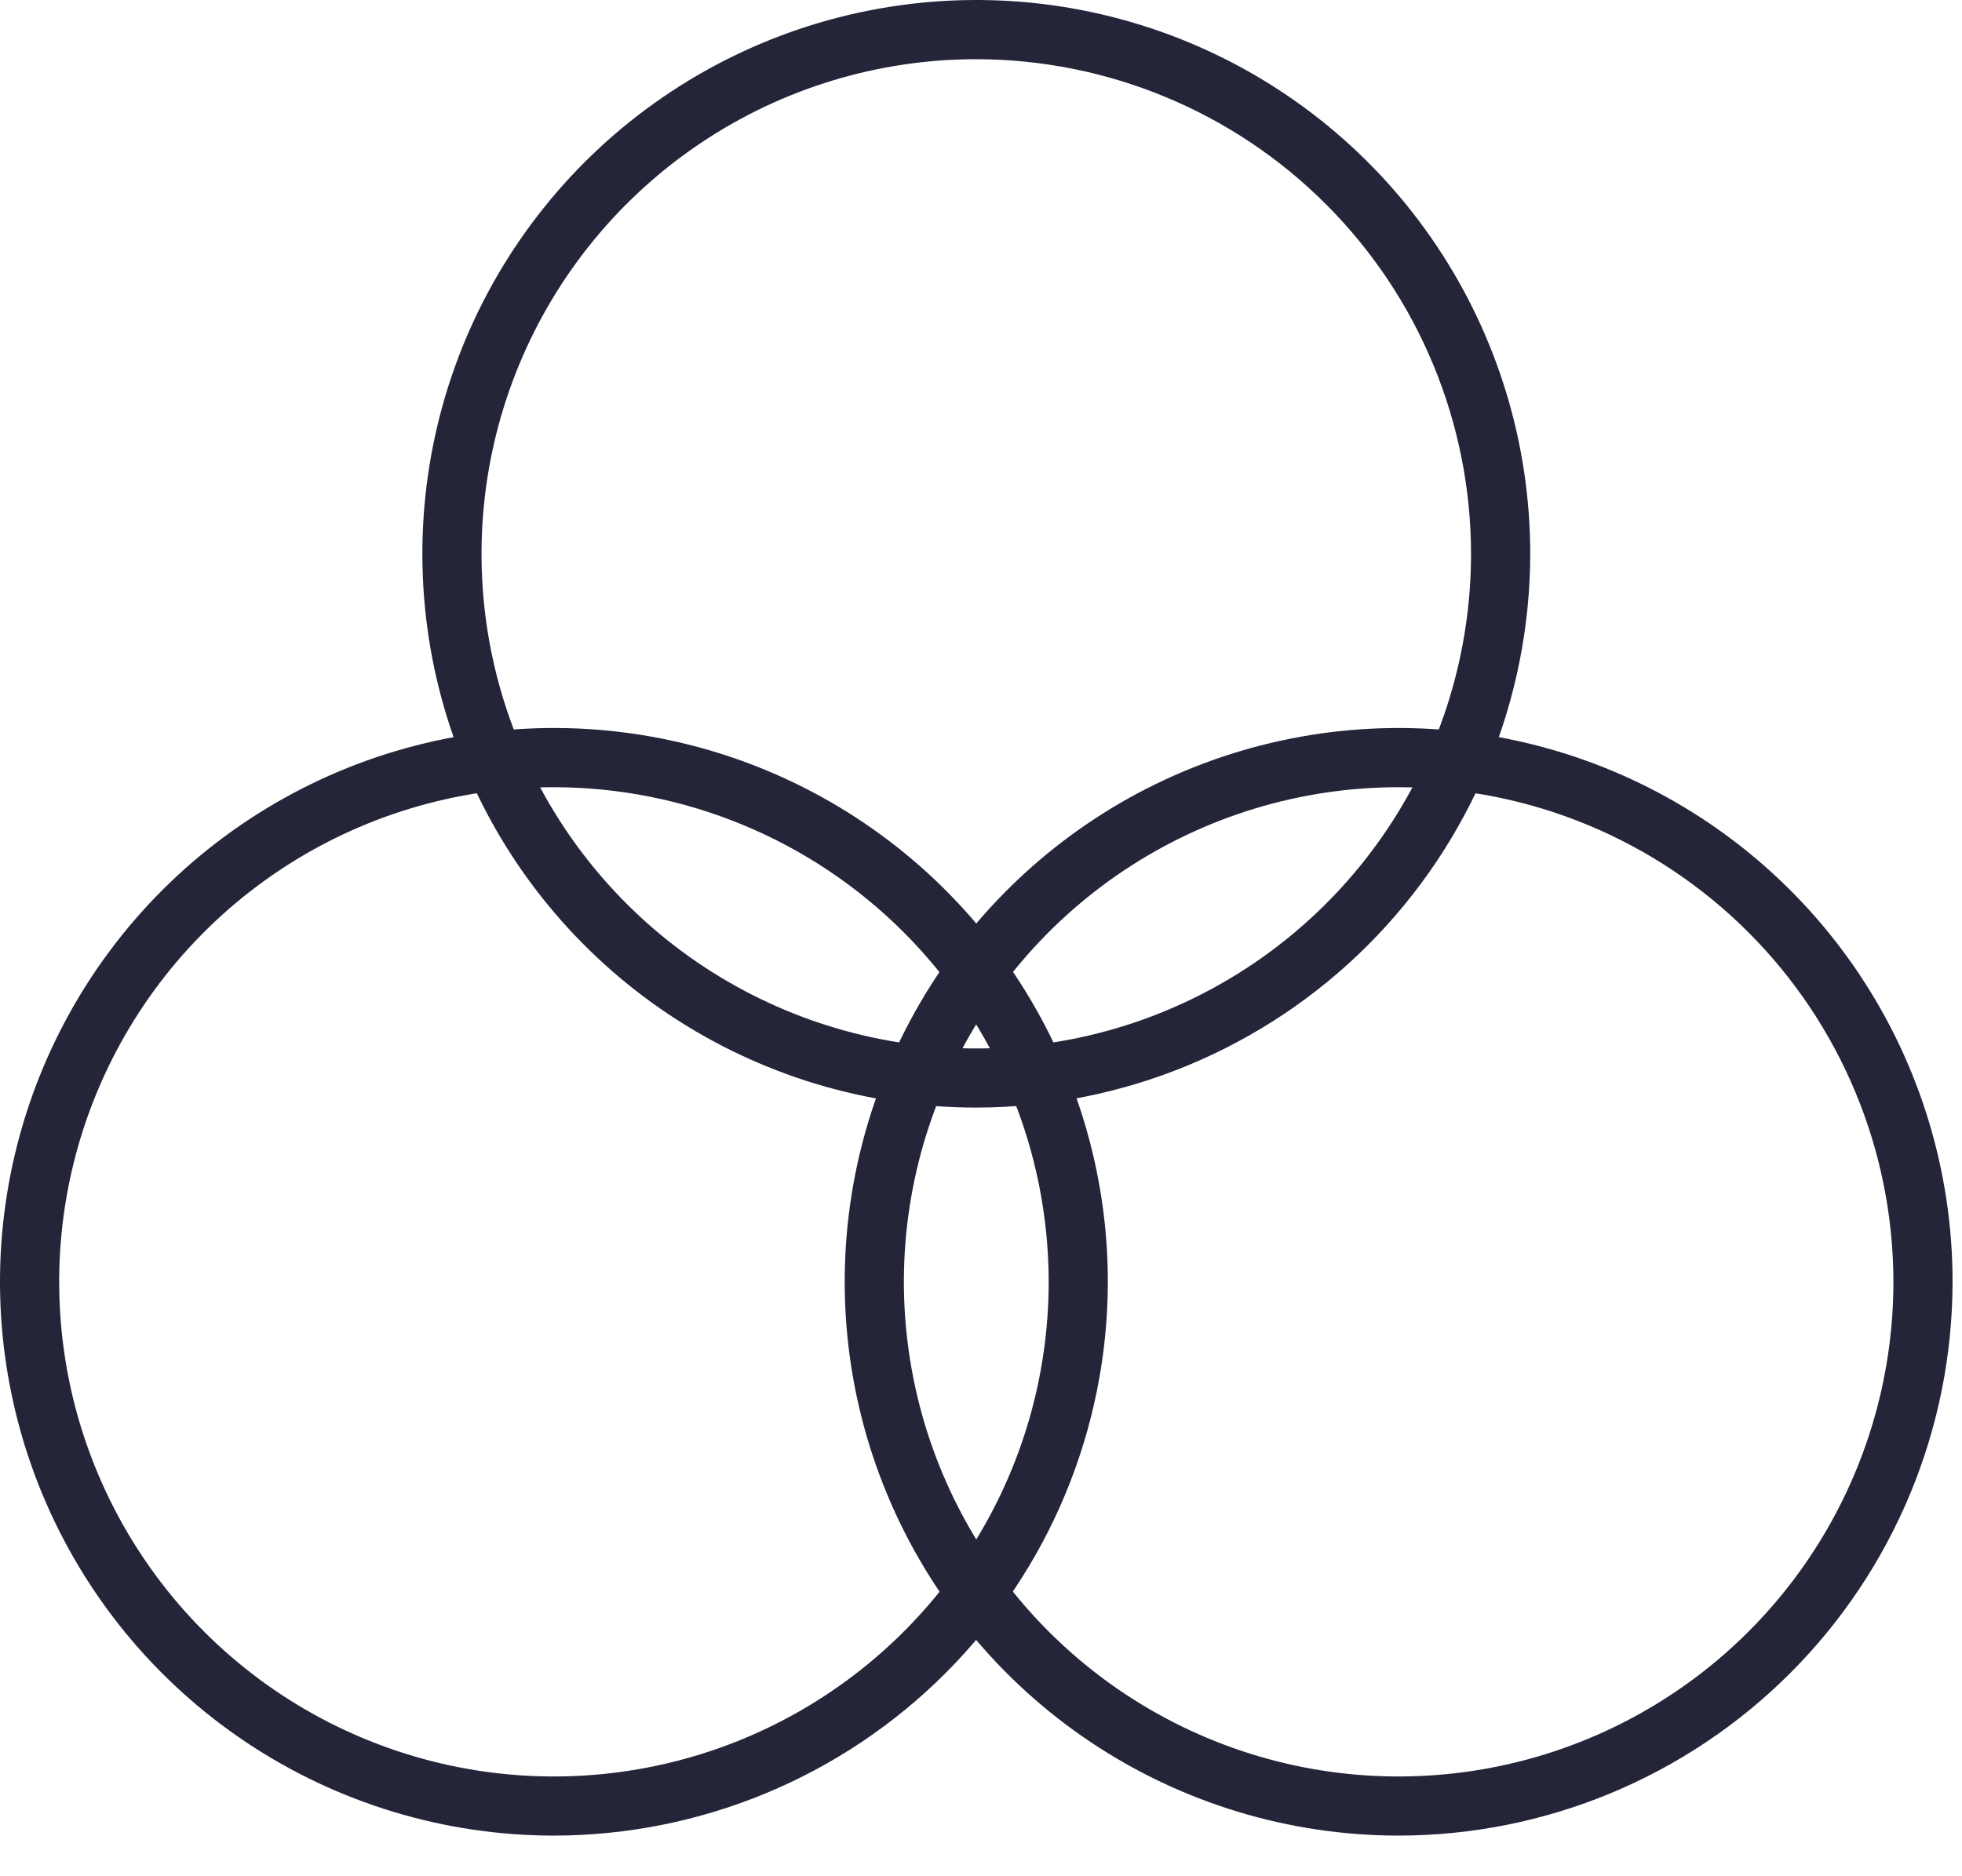
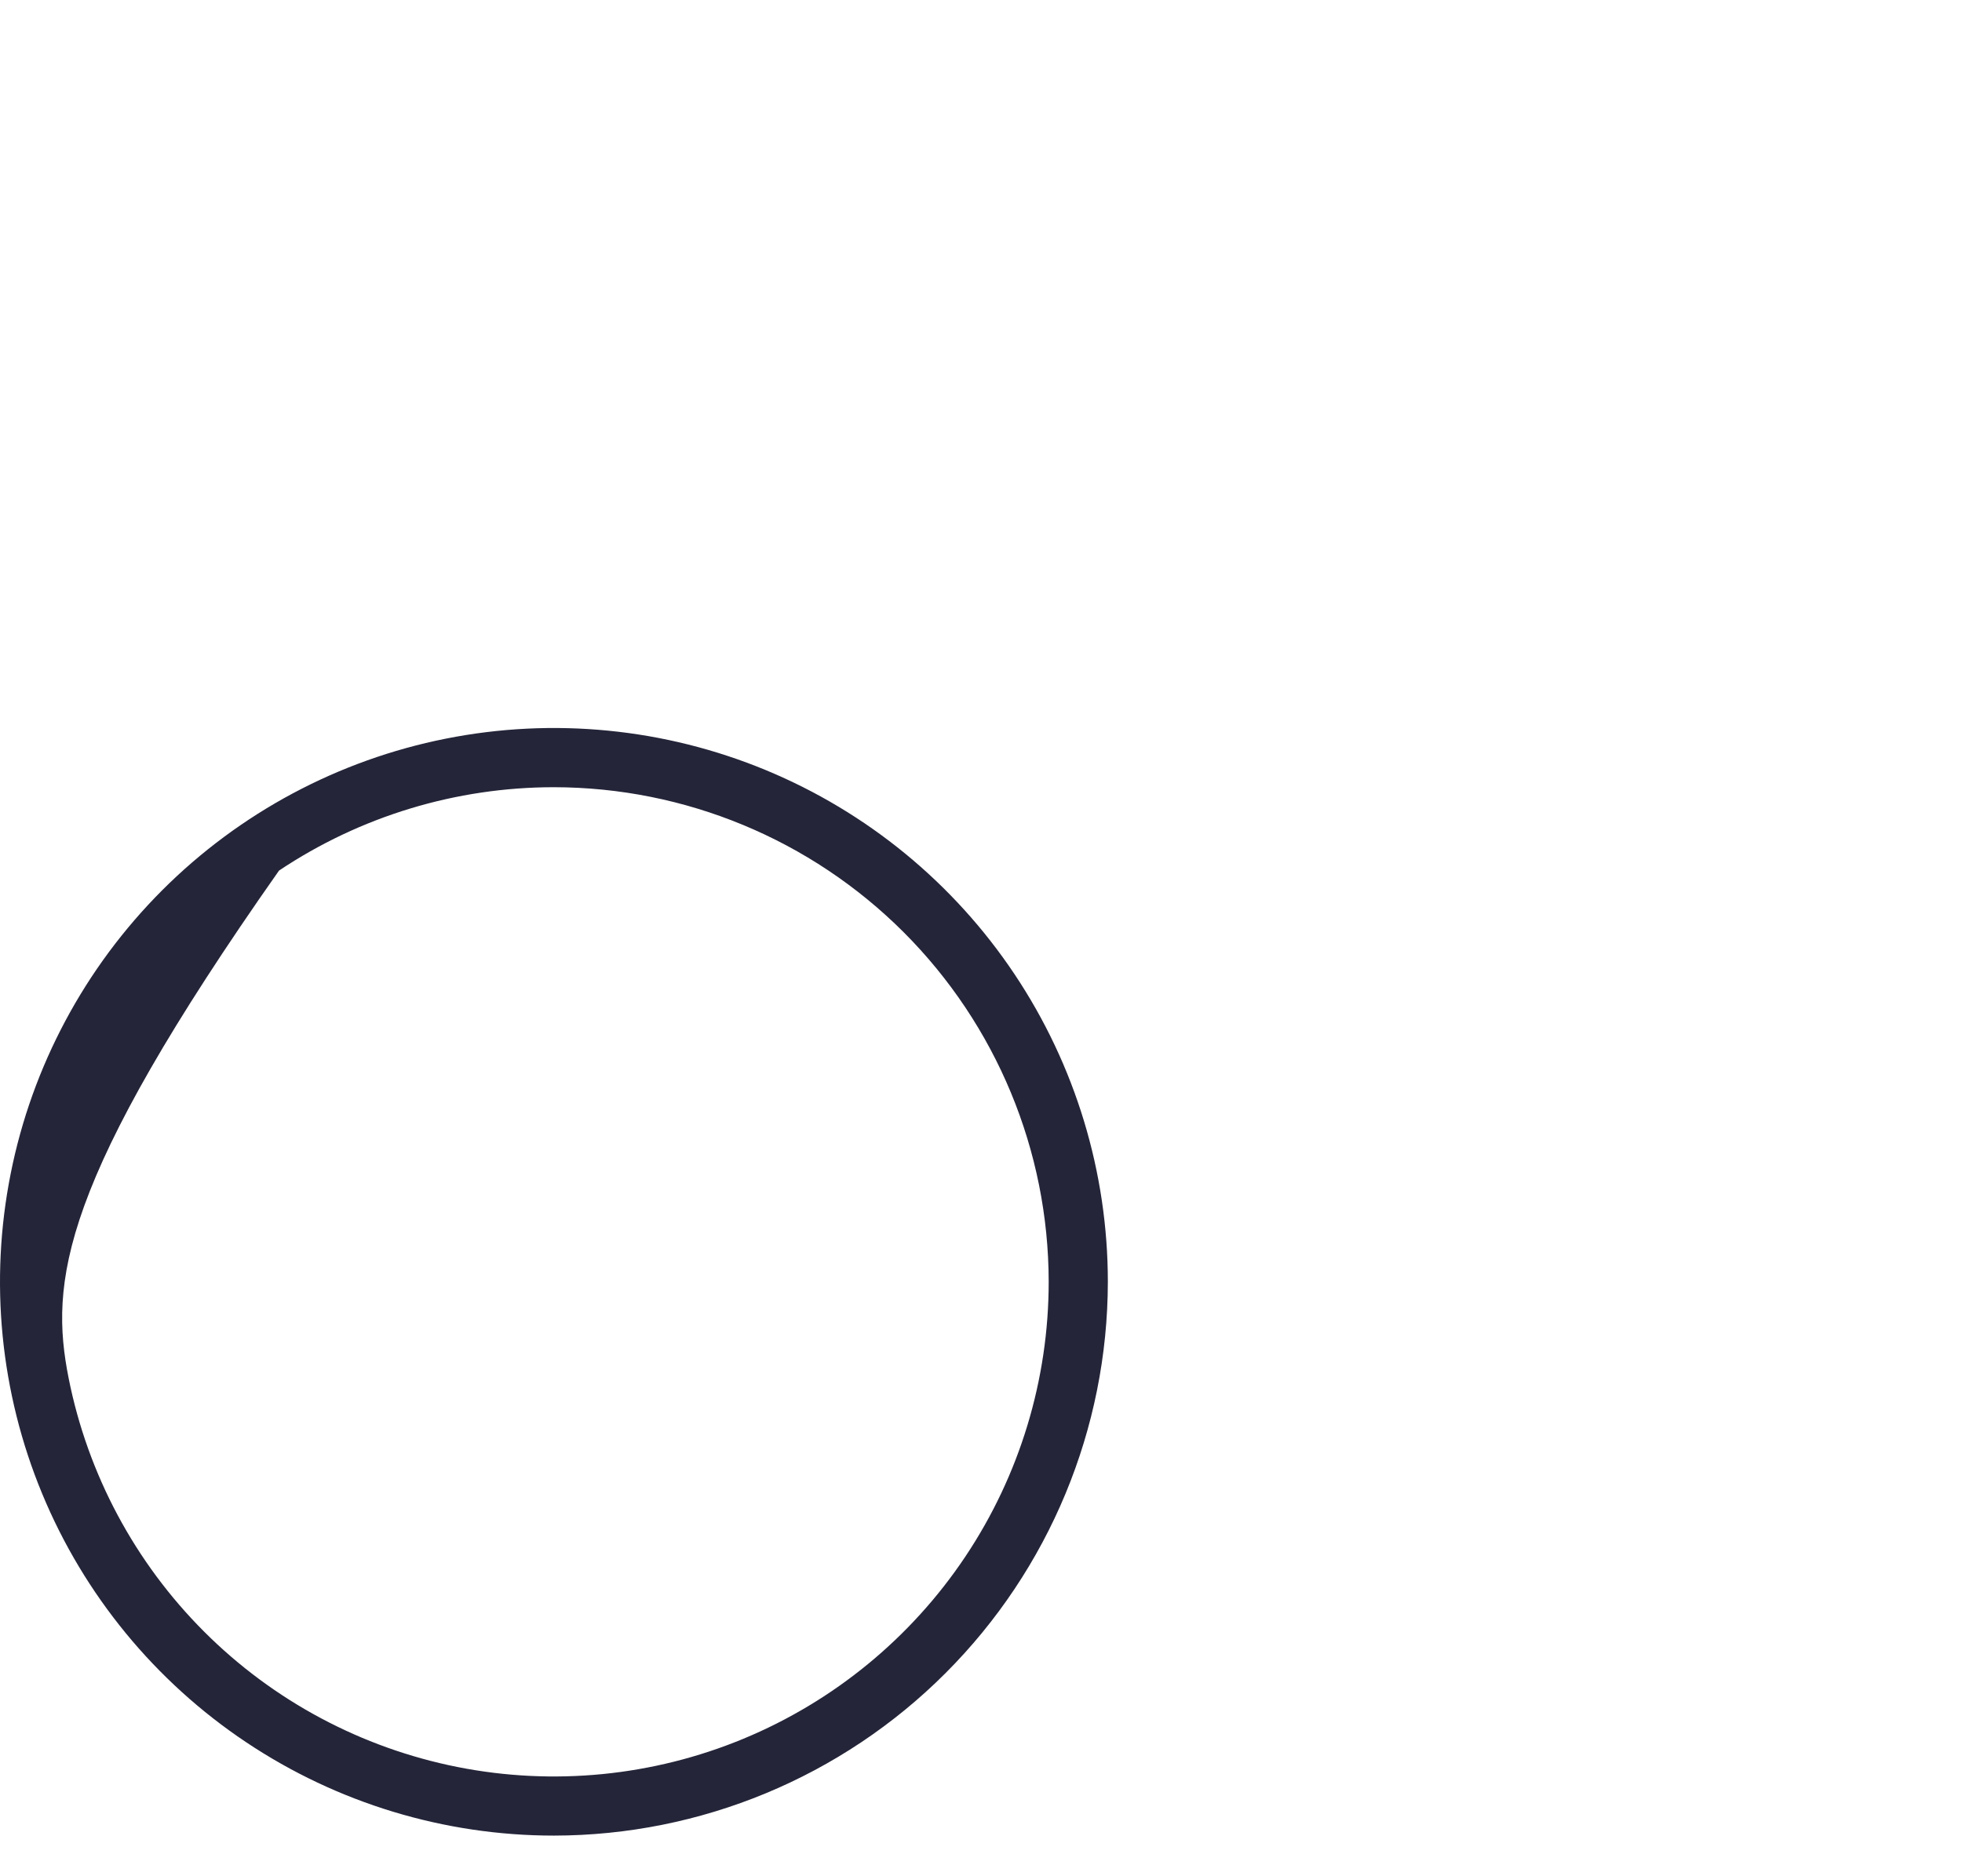
<svg xmlns="http://www.w3.org/2000/svg" width="46" height="44" viewBox="0 0 46 44" fill="none">
-   <path d="M22.89 25.974C20.322 25.974 17.811 25.213 15.675 23.786C13.539 22.359 11.874 20.331 10.891 17.957C9.908 15.584 9.651 12.973 10.152 10.454C10.653 7.934 11.89 5.62 13.706 3.804C15.523 1.988 17.837 0.751 20.356 0.25C22.875 -0.252 25.487 0.006 27.86 0.989C30.233 1.972 32.261 3.637 33.688 5.772C35.115 7.908 35.877 10.419 35.877 12.988C35.873 16.431 34.503 19.732 32.069 22.166C29.634 24.601 26.333 25.97 22.89 25.974ZM22.89 1.388C20.596 1.388 18.353 2.068 16.446 3.343C14.538 4.617 13.051 6.429 12.173 8.548C11.295 10.668 11.065 13 11.512 15.251C11.96 17.501 13.065 19.568 14.687 21.19C16.309 22.812 18.376 23.917 20.626 24.365C22.876 24.813 25.209 24.583 27.328 23.705C29.448 22.827 31.26 21.34 32.534 19.433C33.809 17.525 34.489 15.282 34.489 12.988C34.486 9.913 33.263 6.964 31.088 4.79C28.914 2.615 25.966 1.392 22.89 1.388Z" fill="#242539" />
-   <path d="M32.793 43.047C30.224 43.047 27.713 42.285 25.577 40.858C23.441 39.431 21.777 37.403 20.794 35.03C19.81 32.657 19.553 30.046 20.054 27.526C20.555 25.007 21.792 22.693 23.608 20.877C25.424 19.06 27.738 17.823 30.258 17.322C32.777 16.821 35.388 17.078 37.761 18.061C40.135 19.044 42.163 20.709 43.59 22.844C45.017 24.98 45.779 27.491 45.779 30.06C45.775 33.503 44.406 36.803 41.971 39.238C39.537 41.673 36.236 43.043 32.793 43.047ZM32.793 18.461C30.498 18.46 28.256 19.141 26.348 20.415C24.44 21.69 22.953 23.501 22.075 25.621C21.197 27.741 20.967 30.073 21.415 32.323C21.862 34.574 22.967 36.641 24.589 38.263C26.212 39.885 28.279 40.99 30.529 41.438C32.779 41.885 35.112 41.655 37.231 40.777C39.351 39.899 41.163 38.412 42.437 36.505C43.712 34.597 44.392 32.354 44.392 30.06C44.388 26.985 43.165 24.036 40.99 21.862C38.816 19.688 35.868 18.464 32.793 18.461Z" fill="#242539" />
-   <path d="M12.987 43.047C10.418 43.047 7.908 42.285 5.772 40.858C3.636 39.431 1.972 37.403 0.989 35.03C0.006 32.657 -0.252 30.045 0.25 27.526C0.751 25.007 1.988 22.693 3.804 20.876C5.62 19.06 7.934 17.823 10.453 17.322C12.973 16.821 15.584 17.078 17.957 18.061C20.33 19.044 22.358 20.709 23.785 22.844C25.212 24.98 25.974 27.491 25.974 30.06C25.971 33.503 24.601 36.804 22.166 39.239C19.732 41.674 16.43 43.043 12.987 43.047ZM12.987 18.461C10.693 18.461 8.45 19.141 6.542 20.416C4.635 21.69 3.148 23.502 2.27 25.622C1.392 27.741 1.163 30.074 1.61 32.324C2.058 34.574 3.163 36.641 4.785 38.263C6.407 39.886 8.474 40.99 10.725 41.438C12.975 41.885 15.307 41.655 17.427 40.777C19.546 39.899 21.358 38.412 22.633 36.504C23.907 34.597 24.587 32.354 24.587 30.06C24.584 26.984 23.36 24.036 21.186 21.861C19.011 19.687 16.062 18.464 12.987 18.461Z" fill="#242539" />
+   <path d="M12.987 43.047C10.418 43.047 7.908 42.285 5.772 40.858C3.636 39.431 1.972 37.403 0.989 35.03C0.006 32.657 -0.252 30.045 0.25 27.526C0.751 25.007 1.988 22.693 3.804 20.876C5.62 19.06 7.934 17.823 10.453 17.322C12.973 16.821 15.584 17.078 17.957 18.061C20.33 19.044 22.358 20.709 23.785 22.844C25.212 24.98 25.974 27.491 25.974 30.06C25.971 33.503 24.601 36.804 22.166 39.239C19.732 41.674 16.43 43.043 12.987 43.047ZM12.987 18.461C10.693 18.461 8.45 19.141 6.542 20.416C1.392 27.741 1.163 30.074 1.61 32.324C2.058 34.574 3.163 36.641 4.785 38.263C6.407 39.886 8.474 40.99 10.725 41.438C12.975 41.885 15.307 41.655 17.427 40.777C19.546 39.899 21.358 38.412 22.633 36.504C23.907 34.597 24.587 32.354 24.587 30.06C24.584 26.984 23.36 24.036 21.186 21.861C19.011 19.687 16.062 18.464 12.987 18.461Z" fill="#242539" />
</svg>